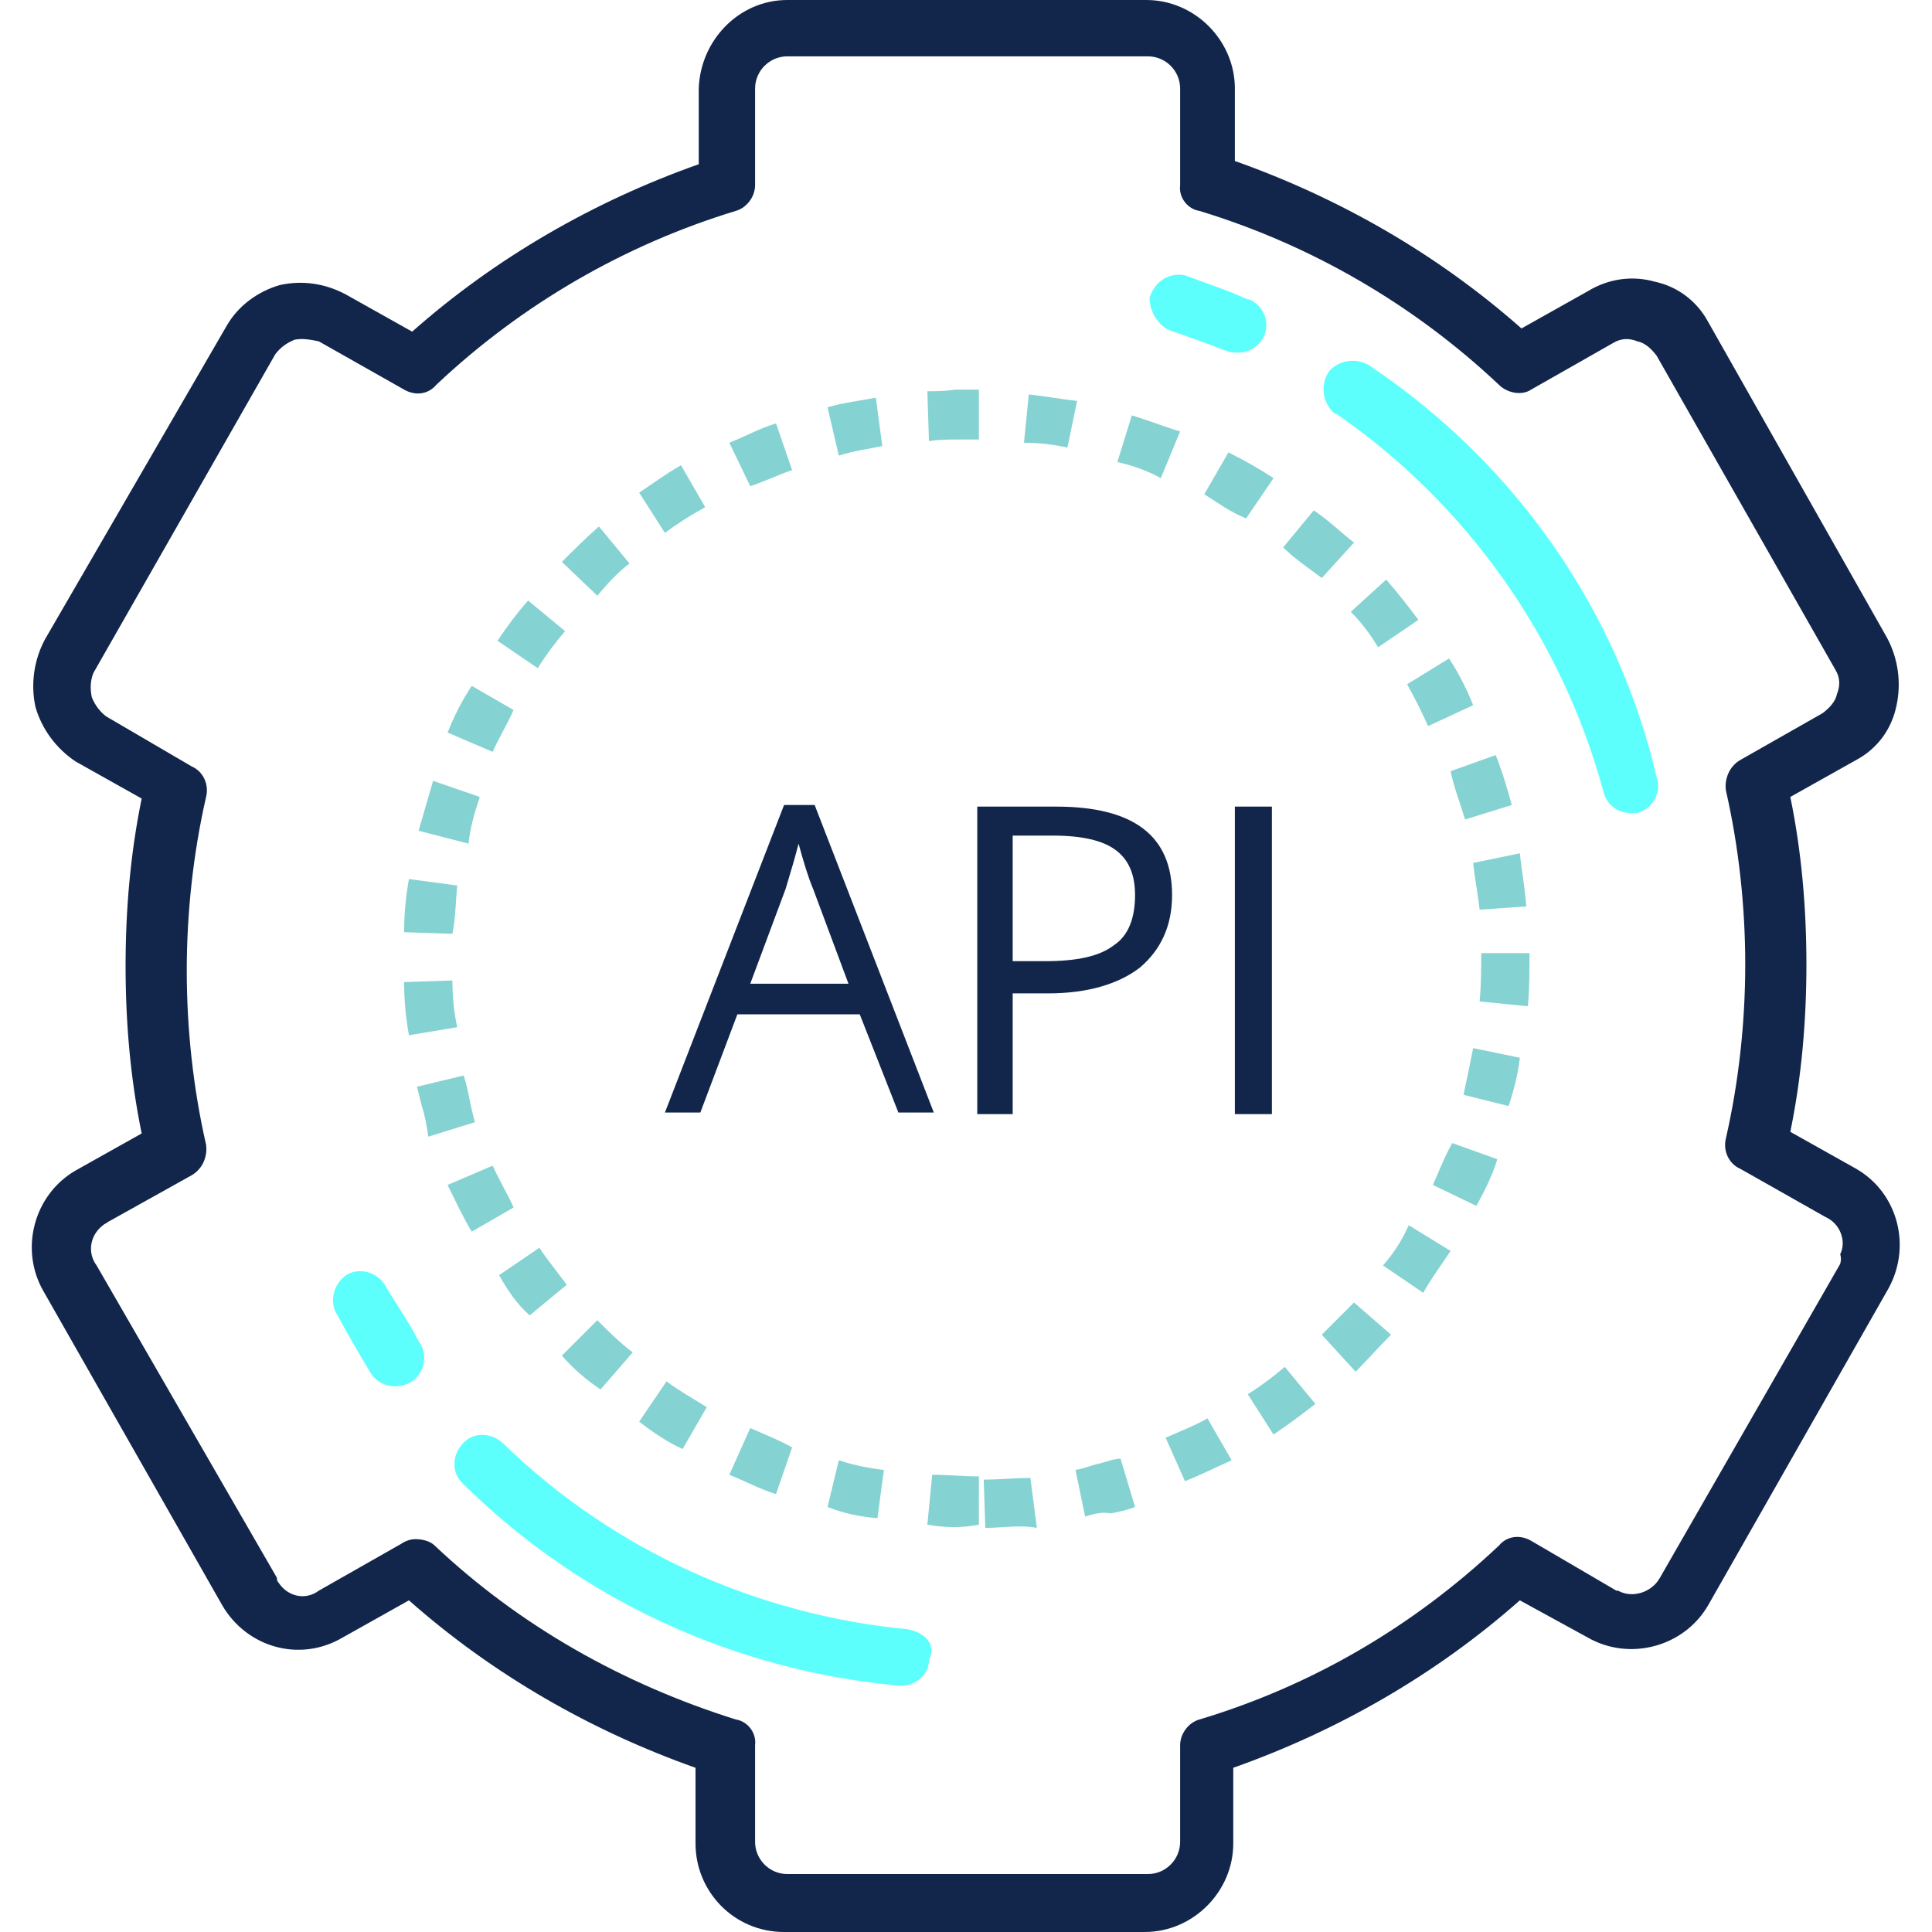
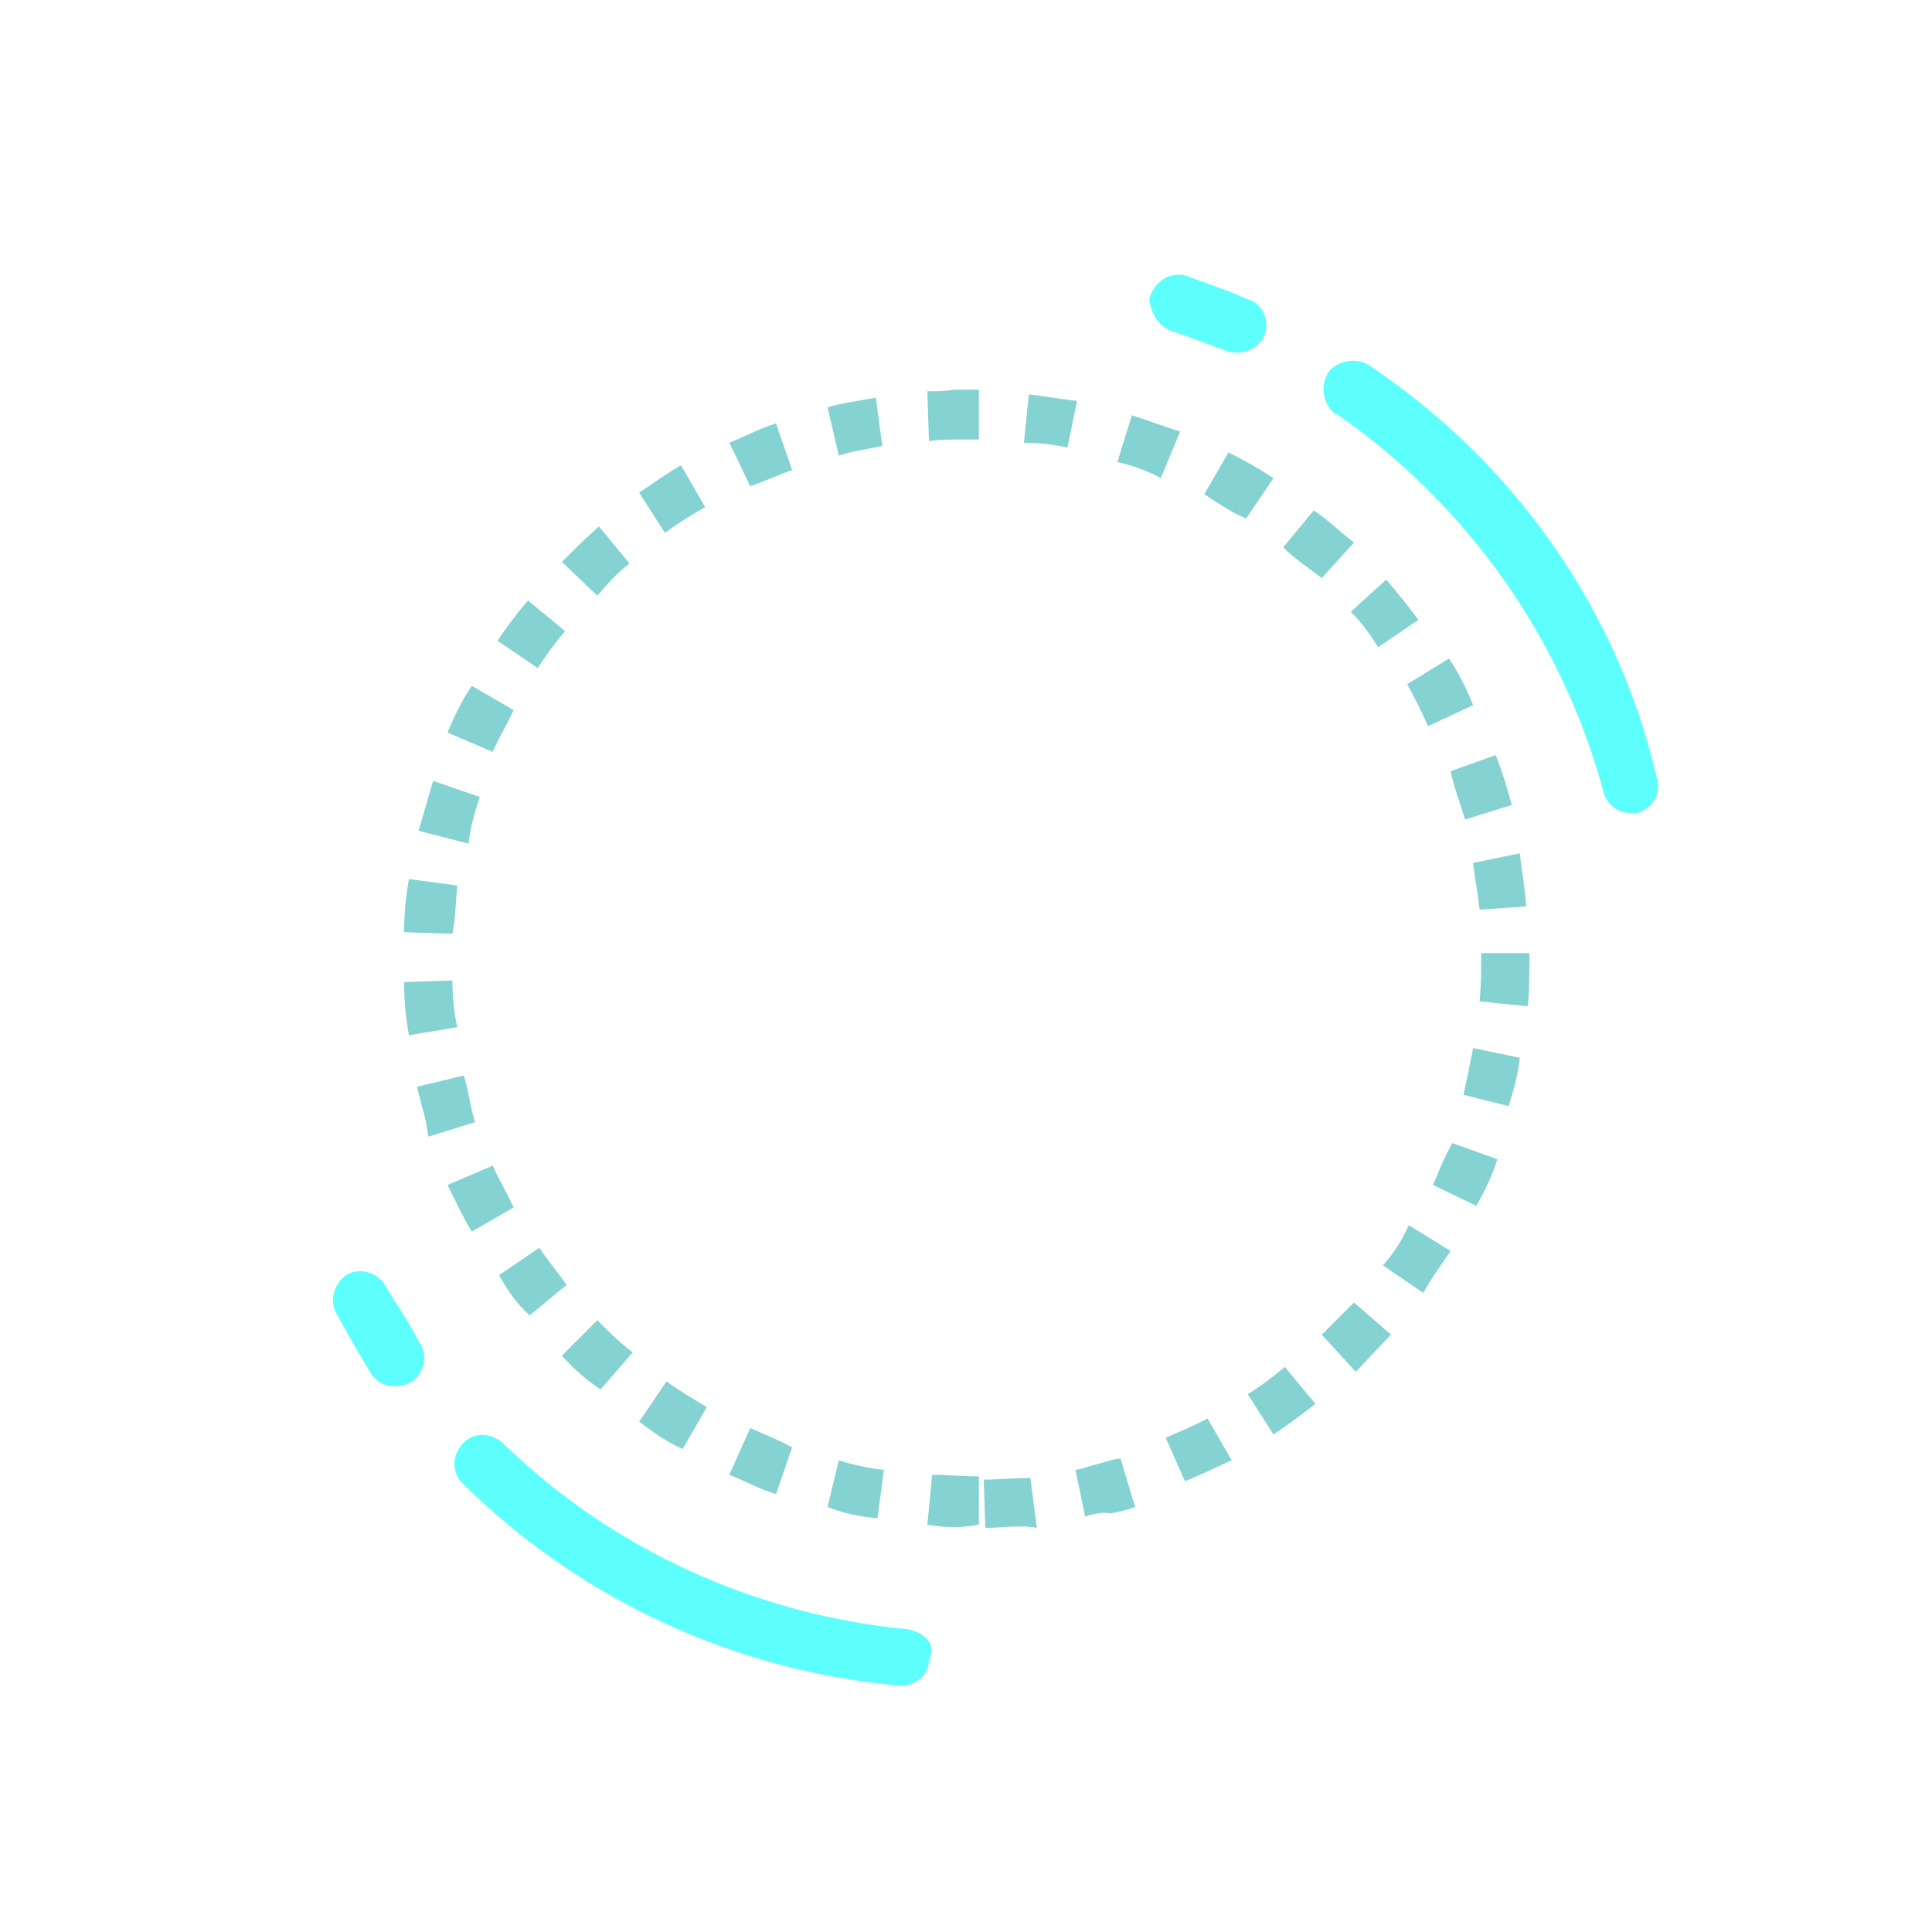
<svg xmlns="http://www.w3.org/2000/svg" class="svg-pictogram svg-pictogram—-api" svg-version="1.1" id="Layer_1" x="0" y="0" viewBox="0 0 120 120" style="enable-background:new 0 0 120 120" xml:space="preserve">
  <style>.st18{fill:#12264b}.st40{fill:#5cfffb}</style>
-   <path class="st18" d="m115.3 72.6-4.1-2.3c.7-3.4 1-6.9 1-10.4s-.3-7-1-10.4l4.1-2.3c1.3-.7 2.2-1.9 2.5-3.4.3-1.4.1-2.9-.6-4.2L106.1 20c-.7-1.3-1.9-2.2-3.3-2.5-1.4-.4-2.9-.2-4.2.6l-4.1 2.3c-5.2-4.6-11.3-8.1-17.8-10.4V5.5c0-3-2.5-5.5-5.5-5.5H48.9c-3 0-5.4 2.5-5.5 5.5v4.7c-6.5 2.3-12.6 5.8-17.8 10.4l-4.1-2.3c-1.3-.7-2.7-.9-4.1-.6-1.4.4-2.6 1.3-3.3 2.5L2.8 39.7c-.7 1.3-.9 2.8-.6 4.2.4 1.4 1.3 2.6 2.5 3.4l4.1 2.3c-.7 3.4-1 6.9-1 10.4s.3 7 1 10.4l-4.1 2.3c-2.6 1.5-3.5 4.9-2 7.5l11.1 19.5c1.5 2.6 4.8 3.6 7.5 2l4.1-2.3c5.2 4.6 11.3 8.1 17.8 10.4v4.7c0 3 2.4 5.5 5.5 5.5h22.4c3 0 5.5-2.5 5.5-5.5v-4.7c6.5-2.3 12.6-5.8 17.8-10.4l4.2 2.3c2.6 1.5 6 .6 7.5-2l11.1-19.5c1.6-2.7.7-6.1-1.9-7.6zm-1 5.9L103.1 98c-.5.9-1.7 1.3-2.6.8h-.1l-5.3-3.1c-.7-.4-1.5-.3-2 .3-5.3 5-11.6 8.7-18.6 10.8-.7.2-1.2.9-1.2 1.6v6c0 1.1-.9 2-2 2H48.9c-1.1 0-2-.9-2-2v-6c.1-.8-.5-1.5-1.2-1.6-7-2.2-13.4-5.8-18.7-10.8-.3-.3-.8-.4-1.2-.4-.3 0-.6.1-.9.3l-5.1 2.9c-.8.6-1.9.4-2.5-.5-.1-.1-.1-.2-.1-.3L6 78.6c-.6-.8-.4-1.9.4-2.5.1-.1.2-.1.3-.2l5.2-2.9c.7-.4 1-1.2.9-1.9-.8-3.5-1.2-7.2-1.2-10.8 0-3.6.4-7.3 1.2-10.8.2-.8-.2-1.6-.9-1.9l-5.3-3.1c-.4-.3-.7-.7-.9-1.2-.1-.5-.1-1 .1-1.5L17.1 22c.3-.4.7-.7 1.2-.9.5-.1 1 0 1.5.1l5.3 3c.7.4 1.5.3 2-.3 5.3-5 11.7-8.7 18.6-10.8.7-.2 1.2-.9 1.2-1.6v-6c0-1.1.9-2 2-2h22.4c1.1 0 2 .9 2 2v6c-.1.8.5 1.5 1.2 1.6 6.9 2.1 13.3 5.8 18.6 10.8.5.5 1.4.7 2 .3l5.1-2.9c.5-.3 1-.3 1.5-.1.5.1.9.5 1.2.9L114 41.6c.3.5.3 1 .1 1.5-.1.5-.5.9-.9 1.2l-5.1 2.9c-.7.4-1 1.2-.9 1.9.8 3.5 1.2 7.2 1.2 10.8 0 3.6-.4 7.3-1.2 10.8-.2.8.2 1.6.9 1.9l5.3 3c.9.4 1.3 1.5.9 2.3.1.4 0 .5 0 .6z" />
  <path class="st40" d="M72.6 20.5c1.2.4 2.5.9 3.6 1.3.2.1.5.1.7.1.7 0 1.3-.4 1.6-1 .4-.9 0-1.9-.9-2.3h-.1c-1.3-.6-2.6-1-3.9-1.5-1-.2-1.9.4-2.2 1.4 0 .7.4 1.6 1.2 2zM23.9 79.8c-.5-.8-1.6-1.1-2.4-.6-.7.5-1 1.4-.7 2.2.7 1.3 1.5 2.7 2.3 4 .6.8 1.7.9 2.5.4.8-.6 1-1.7.4-2.5-.6-1.2-1.4-2.3-2.1-3.5zM56.4 101.2c-9.4-.9-18.3-4.9-25.1-11.5-.7-.7-1.8-.8-2.5-.1-.7.7-.8 1.8-.1 2.5l.1.1c7.3 7.2 16.9 11.6 27.1 12.5h.1c.9 0 1.7-.7 1.7-1.6.5-1-.3-1.7-1.3-1.9zM85.2 22.8c-.8-.6-1.9-.5-2.6.2-.6.8-.5 1.9.2 2.6.1.1.1.1.2.1 8.1 5.6 14 13.9 16.6 23.5.2.8.9 1.3 1.7 1.3h.4c1-.3 1.5-1.3 1.2-2.2-2.4-10.4-8.8-19.5-17.7-25.5z" />
  <path d="m26.2 68.7-.3-1.2 2.9-.7c.3.9.4 1.9.7 2.9l-2.9.9c-.1-.7-.2-1.3-.4-1.9zm-.8-4.4c-.2-1.1-.3-2.2-.3-3.3l3-.1c0 1 .1 2 .3 2.9l-3 .5zm2.4 9.3 2.8-1.2c.4.9.9 1.7 1.3 2.6l-2.6 1.5c-.6-1-1-1.9-1.5-2.9zm-2.7-15.7c0-1.1.1-2.2.3-3.3l3 .4c-.1 1-.1 2-.3 3l-3-.1zM31 79.2l2.5-1.7c.6.9 1.2 1.6 1.7 2.3l-2.3 1.9c-.8-.7-1.4-1.6-1.9-2.5zm-5-27.6.9-3.1 2.9 1c-.3.9-.6 1.9-.7 2.9l-3.1-.8zm8.9 32.6 2.2-2.2c.7.7 1.4 1.4 2.2 2l-2 2.3c-.9-.6-1.7-1.3-2.4-2.1zm-7.1-38.7c.4-1 .9-2 1.5-2.9l2.6 1.5c-.4.9-.9 1.7-1.3 2.6l-2.8-1.2zm11.9 42.8 1.7-2.5c.8.6 1.7 1.1 2.5 1.6L42.4 90c-.9-.4-1.8-1-2.7-1.7zm-8.8-48.5c.6-.9 1.2-1.7 1.9-2.5l2.3 1.9c-.6.7-1.2 1.5-1.7 2.3l-2.5-1.7zm14.4 51.8 1.3-2.9c.9.4 1.7.7 2.6 1.2l-1 2.9c-1-.3-1.9-.8-2.9-1.2zM34.9 34.9c.7-.7 1.5-1.5 2.3-2.2l1.9 2.3c-.8.6-1.4 1.3-2 2l-2.2-2.1zm16.5 58.7.7-2.9c.9.3 1.9.5 2.8.6l-.4 3c-1.1-.1-2.1-.3-3.1-.7zm-11.7-63c.9-.6 1.7-1.2 2.6-1.7l1.5 2.6c-.9.5-1.7 1-2.5 1.6l-1.6-2.5zm17.9 64.1.3-3.1c1 0 1.9.1 2.9.1v3c-1 .2-2.1.2-3.2 0zm3.6.2-.1-3c1 0 1.9-.1 2.9-.1l.4 3.1c-1-.2-2.2 0-3.2 0zM45.3 27.5c1-.4 1.9-.9 2.9-1.2l1 2.9c-.9.3-1.7.7-2.6 1l-1.3-2.7zm22.1 66.7-.6-2.9c.6-.1 1-.3 1.5-.4.4-.1.9-.3 1.3-.3l.9 3c-.5.2-1 .3-1.5.4-.5-.1-1 0-1.6.2zM52.1 28.3l-.7-3c1-.3 2-.4 3-.6l.4 3c-.9.2-1.8.3-2.7.6zm20.3 61c.9-.4 1.7-.7 2.6-1.2l1.5 2.6c-.9.4-1.9.9-2.9 1.3l-1.2-2.7zM57.7 27.4l-.1-3.1c.6 0 1.1 0 1.7-.1h1.5v3.1h-1.3c-.6 0-1.2 0-1.8.1zm19.8 59.2c.8-.5 1.6-1.1 2.3-1.7l1.9 2.3c-.9.7-1.7 1.3-2.6 1.9l-1.6-2.5zM63.6 27.5l.3-3c1 .1 2 .3 3 .4l-.6 2.9c-.9-.2-1.8-.3-2.7-.3zm18.5 55.4 2-2 2.3 2c-.7.7-1.5 1.6-2.2 2.3l-2.1-2.3zM69.4 28.7l.9-2.9c1 .3 2 .7 3 1l-1.2 2.9c-.9-.5-1.8-.8-2.7-1zm16.5 49.9c.7-.8 1.2-1.6 1.6-2.5l2.6 1.6c-.6.9-1.2 1.7-1.7 2.6l-2.5-1.7zM74.8 30.7l1.5-2.6c1 .5 1.9 1 2.8 1.6l-1.7 2.5c-1-.4-1.8-1-2.6-1.5zM89 73.6c.4-.9.7-1.7 1.2-2.6l2.8 1c-.3 1-.8 2-1.3 2.9L89 73.6zM79.7 34l1.9-2.3c.9.6 1.6 1.3 2.5 2l-2 2.2c-.8-.6-1.7-1.2-2.4-1.9zm11.2 34c.2-.9.4-1.9.6-2.9l2.9.6c-.1 1-.4 2.1-.7 3l-2.8-.7zm-7-30 2.2-2c.7.8 1.4 1.7 2 2.5l-2.5 1.7c-.5-.8-1-1.5-1.7-2.2zm8 24.2c.1-1 .1-2 .1-3h3c0 1 0 2.2-.1 3.3l-3-.3zm-4.5-19.7 2.6-1.6c.6.9 1.1 1.9 1.5 2.9l-2.8 1.3c-.4-.9-.8-1.7-1.3-2.6zm4.5 14c-.1-1-.3-1.9-.4-2.9l2.9-.6c.1 1 .3 2 .4 3.3l-2.9.2zm-1.8-8.6 2.8-1c.4 1 .7 2 1 3.1l-2.9.9c-.3-1-.7-2-.9-3z" style="fill:#85d2d2" />
-   <path class="st18" d="M55.8 69.1 53.4 63h-7.6l-2.3 6.1h-2.2L48.7 50h1.9L58 69.1h-2.2zm-3.1-8-2.2-5.9c-.3-.7-.6-1.7-.9-2.8-.2.8-.5 1.8-.8 2.8l-2.2 5.9h6.1zM72.8 55.6c0 1.9-.7 3.4-2 4.5-1.3 1-3.2 1.6-5.7 1.6h-2.2v7.5h-2.2V50.1h4.9c4.8 0 7.2 1.8 7.2 5.5zm-9.9 4.1h2c2 0 3.4-.3 4.3-1 .9-.6 1.3-1.7 1.3-3.1 0-1.3-.4-2.2-1.2-2.8-.8-.6-2.1-.9-3.9-.9h-2.5v7.8zM76.7 69.1v-19H79v19.1h-2.3z" />
</svg>